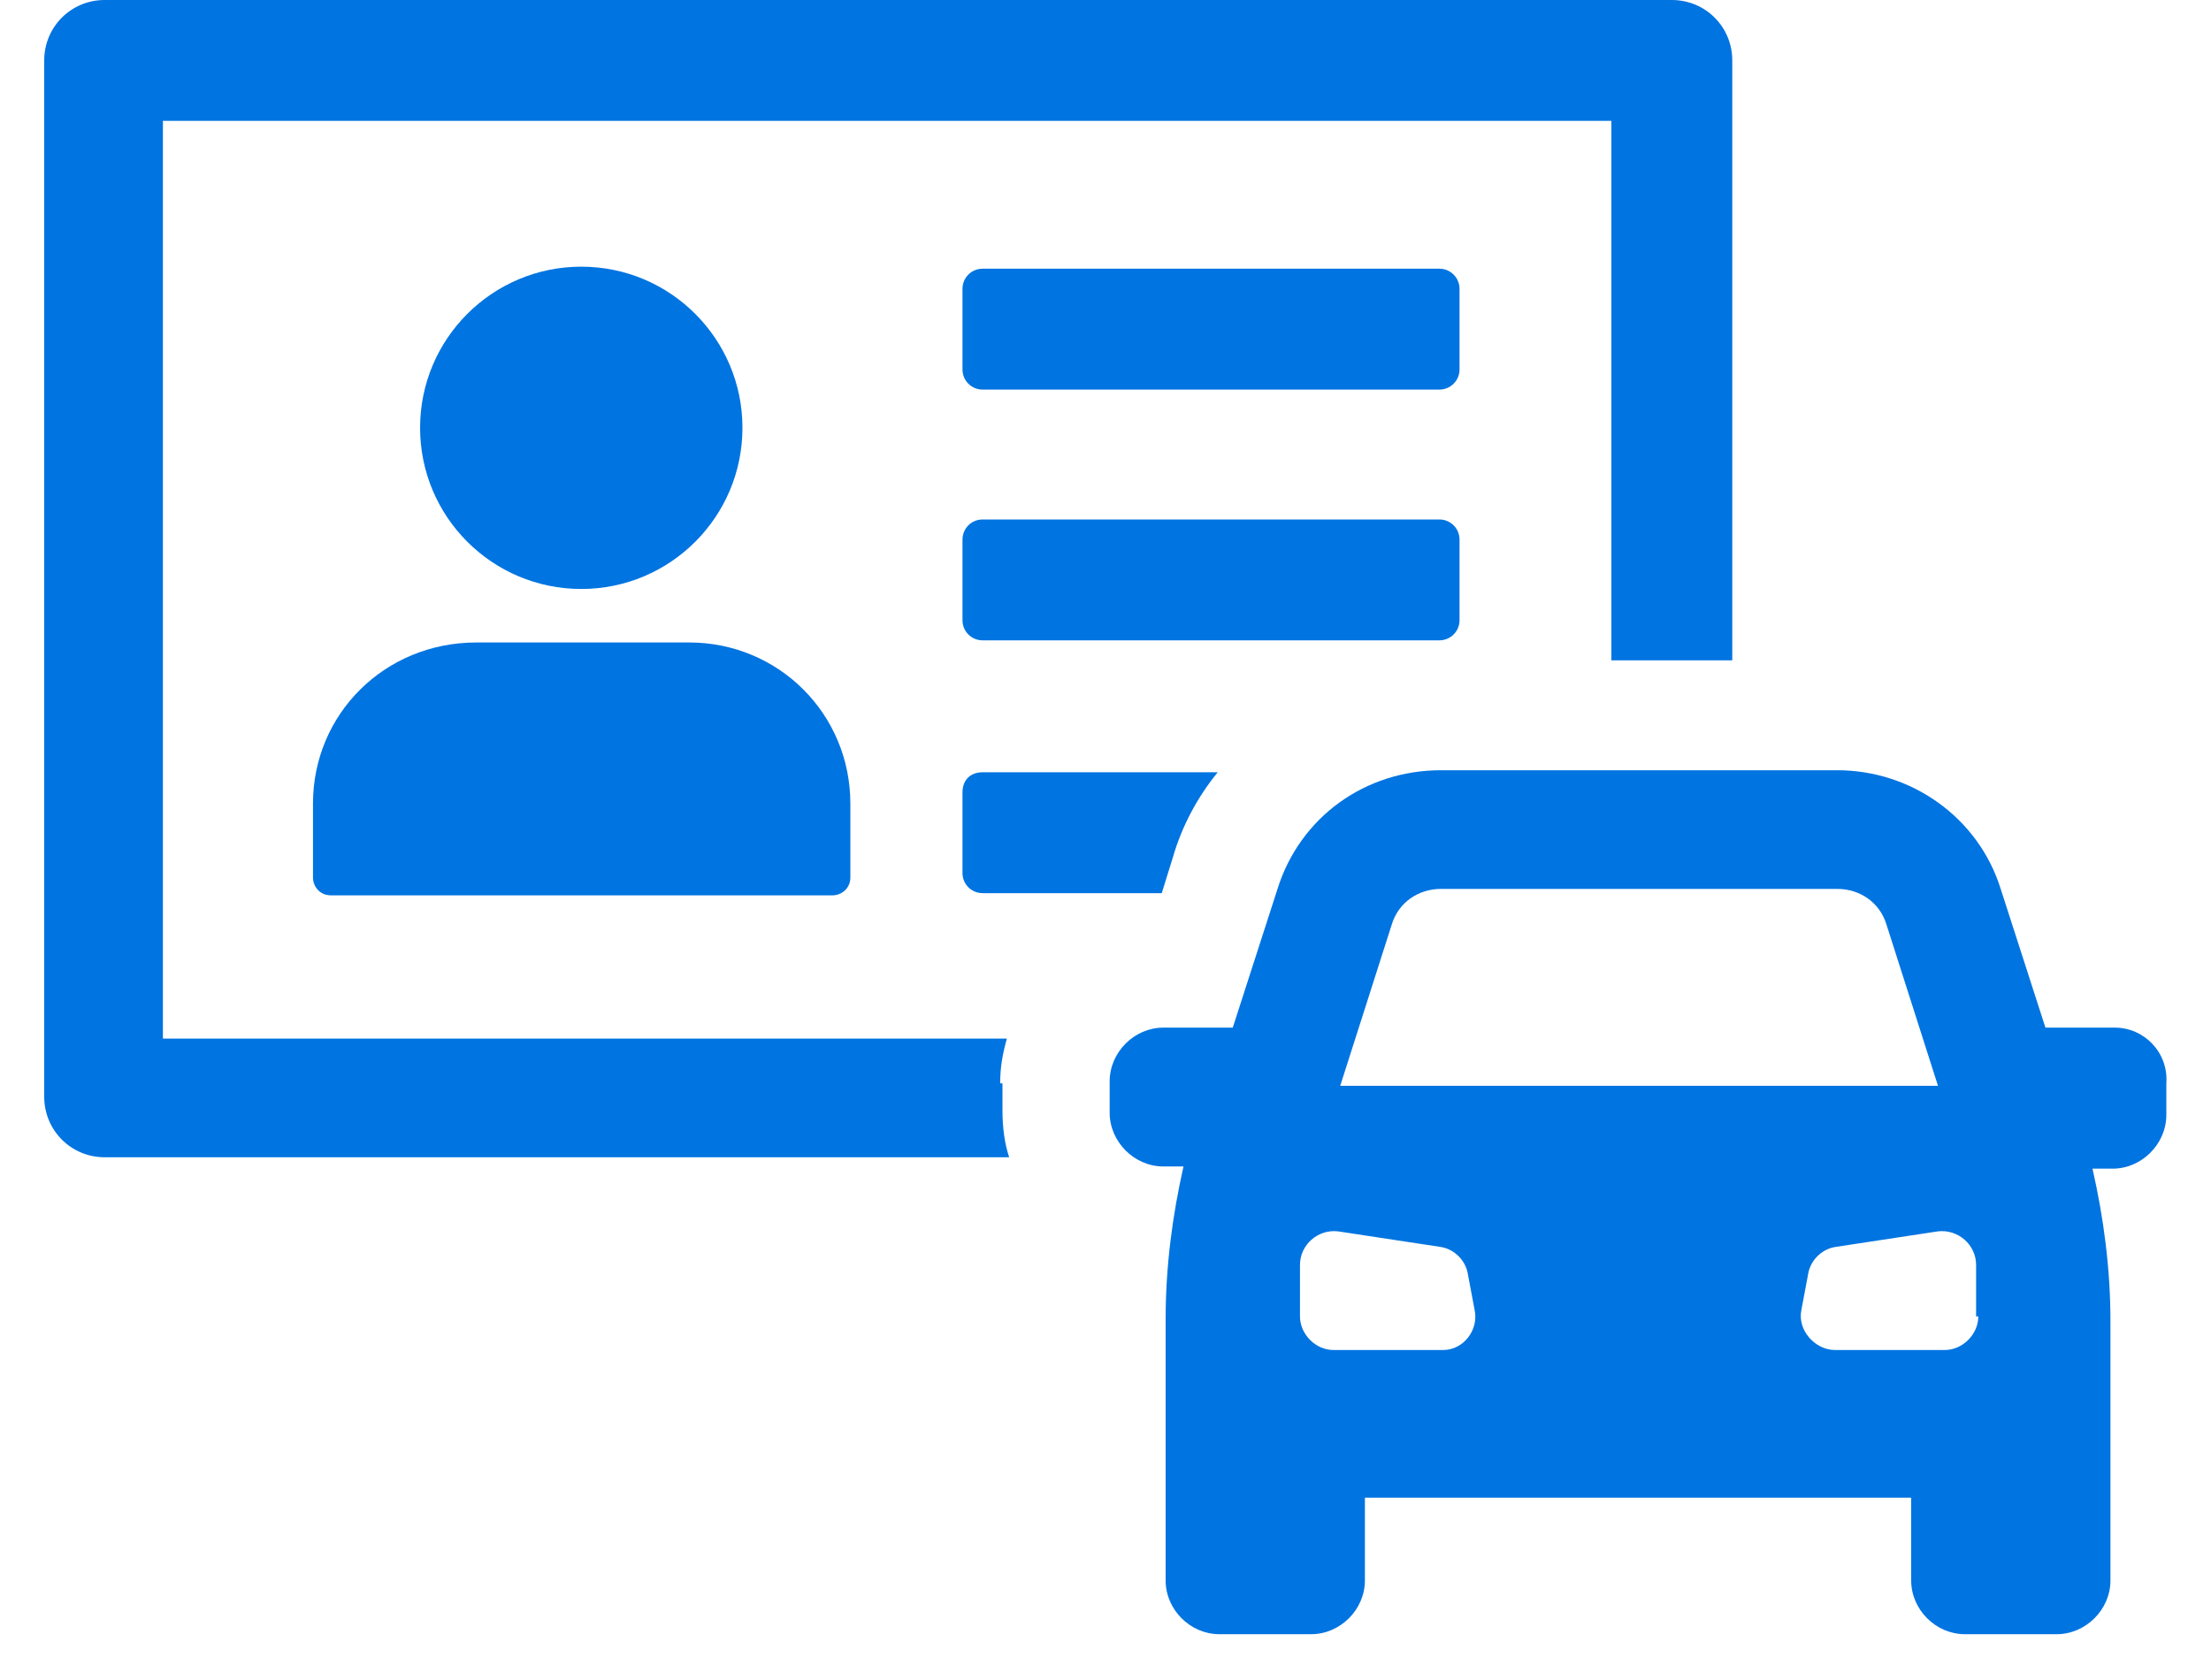
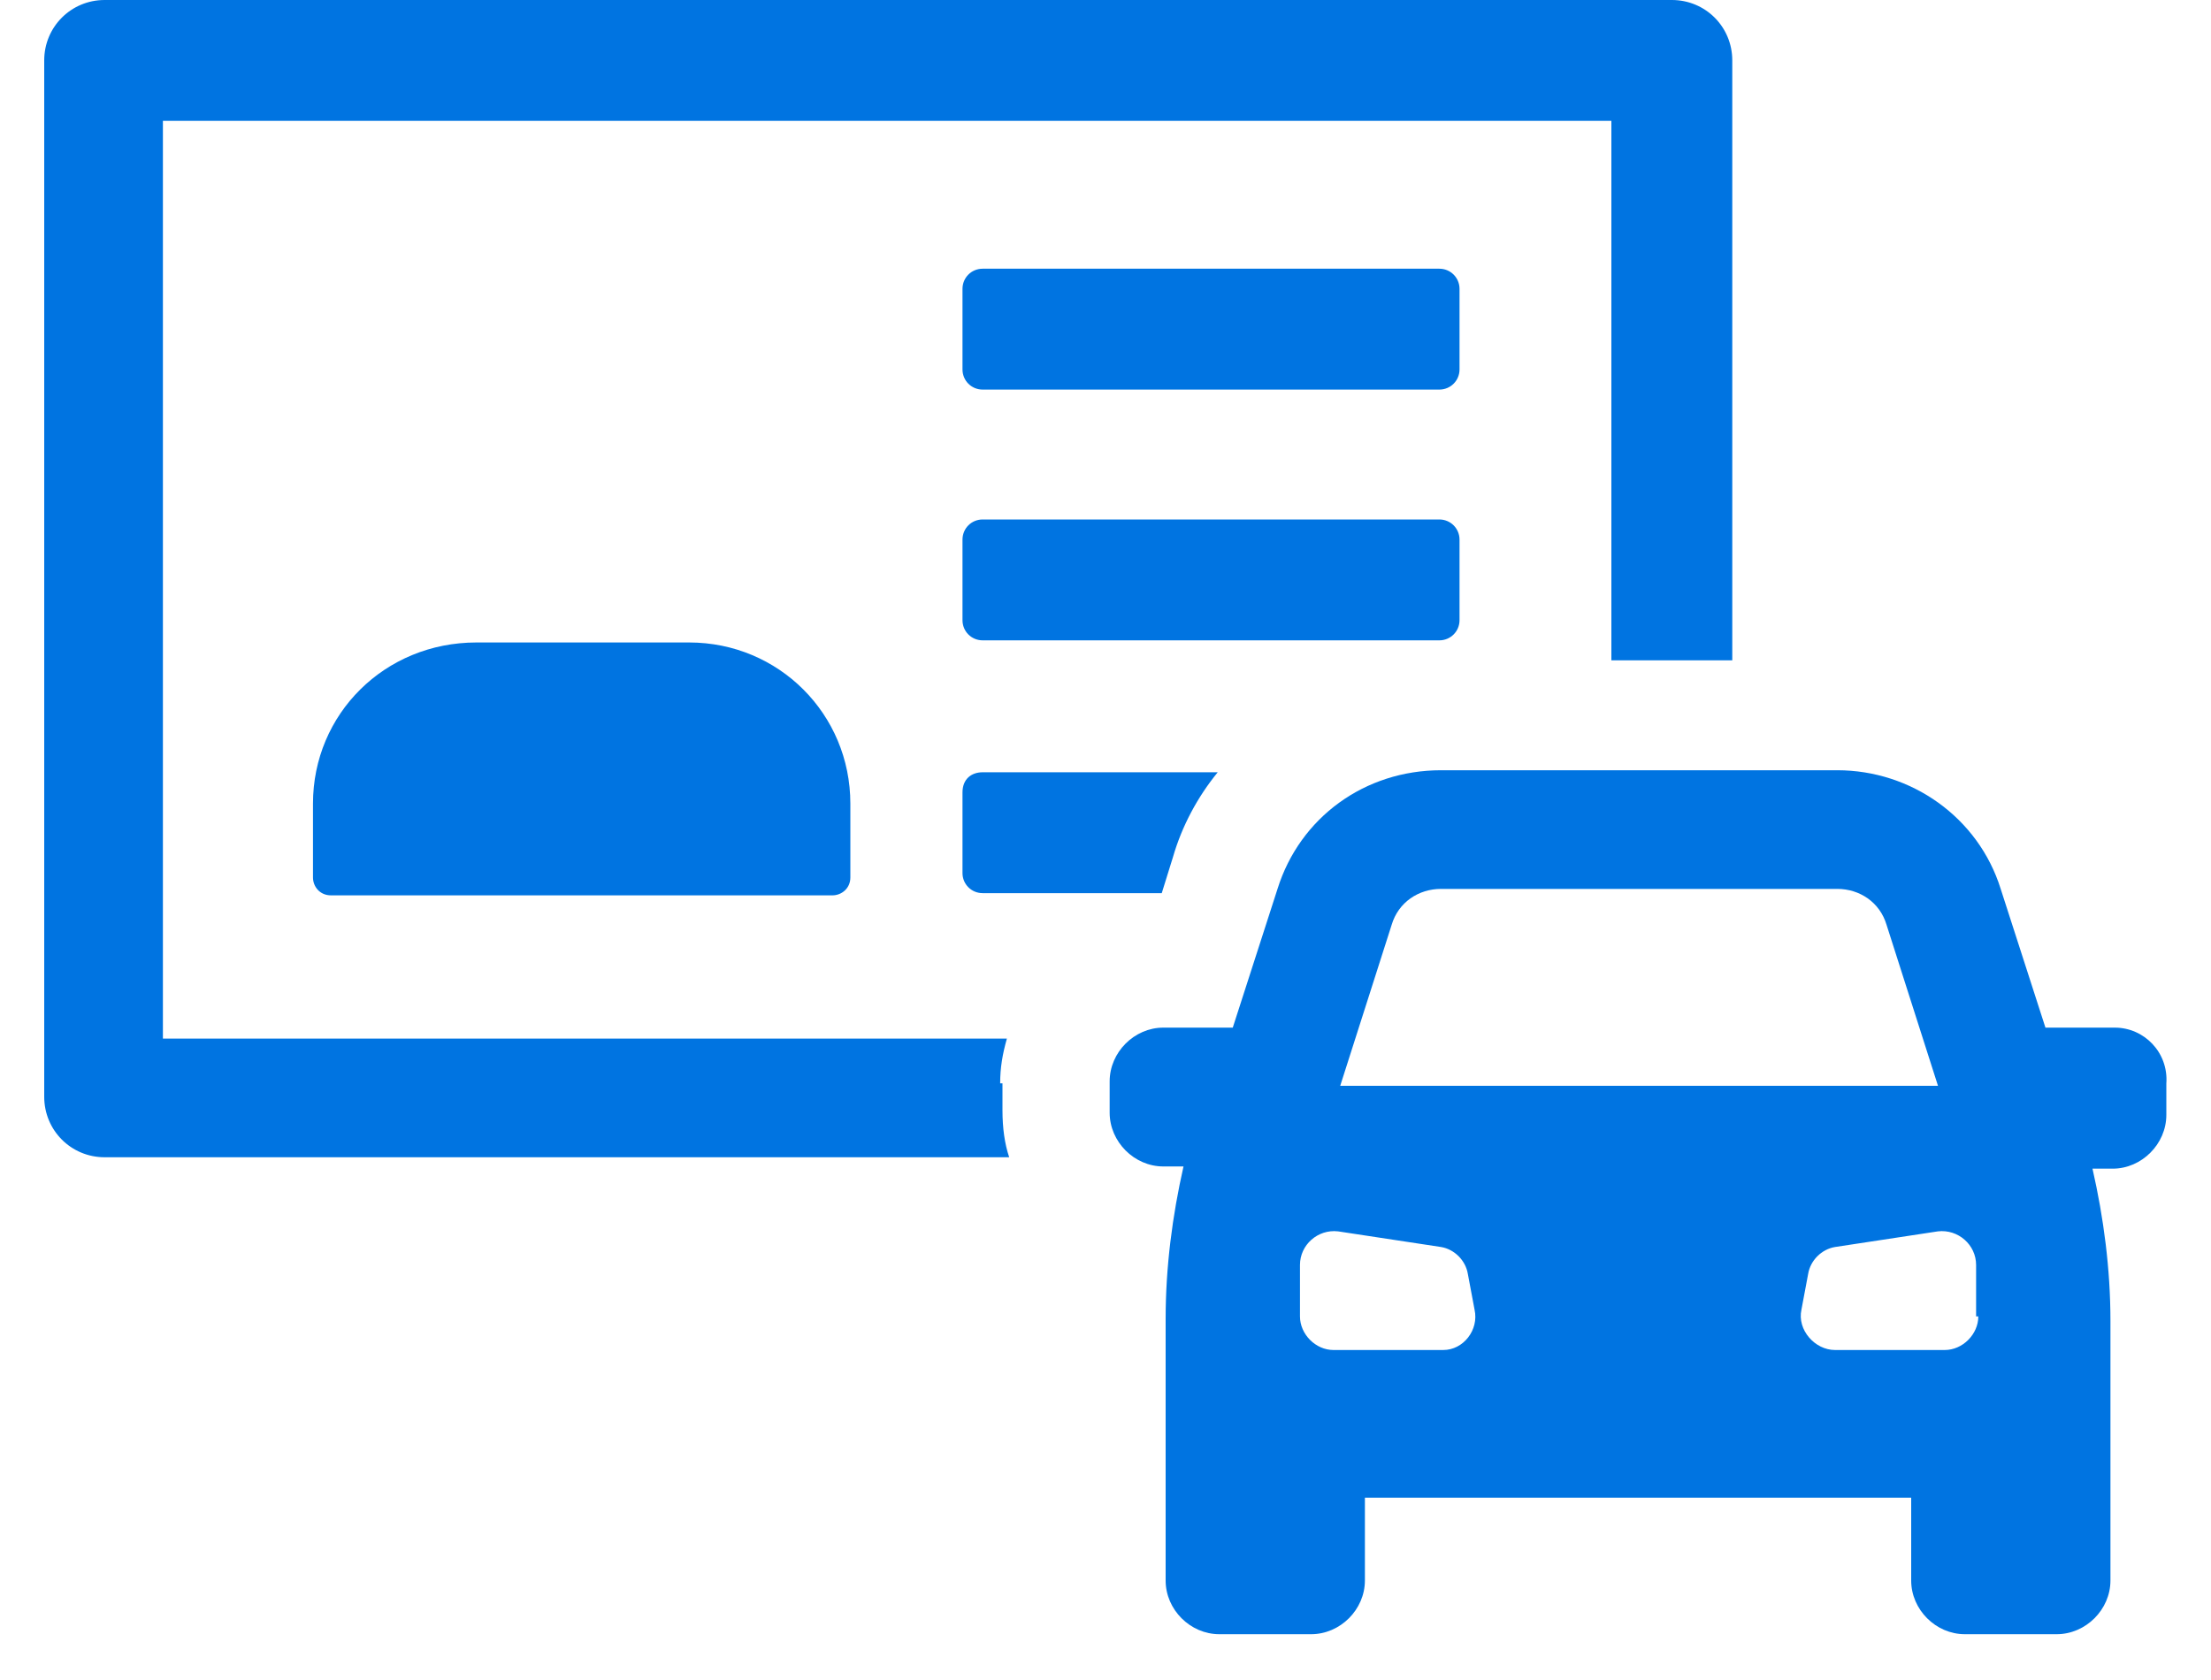
<svg xmlns="http://www.w3.org/2000/svg" width="25" height="19" viewBox="0 0 25 19" fill="none">
  <g id="Group">
    <g id="Group_2">
      <g id="Group_3">
        <path id="Vector" d="M3.539 9.088V9.924C3.539 10.025 3.615 10.126 3.742 10.126H9.412C9.513 10.126 9.615 10.05 9.615 9.924V9.088C9.615 8.076 8.805 7.266 7.792 7.266H5.387C4.349 7.266 3.539 8.076 3.539 9.088Z" fill="#0074E1" />
-         <path id="Vector_2" d="M6.573 6.661C7.579 6.661 8.395 5.845 8.395 4.838C8.395 3.832 7.579 3.016 6.573 3.016C5.566 3.016 4.75 3.832 4.75 4.838C4.75 5.845 5.566 6.661 6.573 6.661Z" fill="#0074E1" />
        <path id="Vector_3" d="M16.503 3.267C16.503 3.14 16.401 3.039 16.275 3.039H11.111C10.984 3.039 10.883 3.14 10.883 3.267V4.178C10.883 4.305 10.984 4.406 11.111 4.406H16.275C16.401 4.406 16.503 4.305 16.503 4.178V3.267Z" fill="#0074E1" />
        <path id="Vector_4" d="M16.503 7.014V6.103C16.503 5.976 16.401 5.875 16.275 5.875H11.111C10.984 5.875 10.883 5.976 10.883 6.103V7.014C10.883 7.141 10.984 7.242 11.111 7.242H16.275C16.401 7.242 16.503 7.141 16.503 7.014Z" fill="#0074E1" />
        <path id="Vector_5" d="M10.883 8.962V9.874C10.883 10 10.984 10.101 11.111 10.101H13.136L13.262 9.696C13.364 9.342 13.541 9.013 13.769 8.734H11.111C10.984 8.734 10.883 8.81 10.883 8.962Z" fill="#0074E1" />
        <path id="Vector_6" d="M11.309 12.252C11.309 12.075 11.335 11.923 11.385 11.746H1.842V1.367H18.22V7.468H19.587V0.683C19.587 0.304 19.284 0 18.904 0H1.183C0.804 0 0.5 0.304 0.5 0.683V12.404C0.5 12.784 0.804 13.088 1.183 13.088H11.411C11.36 12.936 11.335 12.759 11.335 12.556V12.252H11.309Z" fill="#0074E1" />
        <path id="Vector_7" d="M23.913 11.622H23.128L22.622 10.053C22.369 9.243 21.61 8.711 20.774 8.711H16.294C15.433 8.711 14.699 9.243 14.445 10.053L13.939 11.622H13.154C12.825 11.622 12.547 11.901 12.547 12.23V12.584C12.547 12.913 12.825 13.192 13.154 13.192H13.382C13.256 13.749 13.18 14.331 13.18 14.913V17.875C13.18 18.204 13.458 18.482 13.787 18.482H14.825C15.154 18.482 15.433 18.204 15.433 17.875V16.938H21.61V17.875C21.61 18.204 21.888 18.482 22.217 18.482H23.255C23.584 18.482 23.863 18.204 23.863 17.875V14.938C23.863 14.356 23.787 13.774 23.66 13.217H23.888C24.217 13.217 24.495 12.938 24.495 12.609V12.255C24.521 11.901 24.242 11.622 23.913 11.622ZM15.736 10.458C15.812 10.204 16.04 10.053 16.294 10.053H20.774C21.027 10.053 21.255 10.204 21.331 10.458L21.913 12.28H15.154L15.736 10.458ZM16.319 15.268H15.078C14.876 15.268 14.699 15.09 14.699 14.888V14.306C14.699 14.078 14.901 13.9 15.129 13.926L16.294 14.103C16.445 14.128 16.572 14.255 16.597 14.407L16.673 14.812C16.724 15.04 16.547 15.268 16.319 15.268ZM22.369 14.888C22.369 15.09 22.192 15.268 21.989 15.268H20.749C20.521 15.268 20.319 15.04 20.369 14.812L20.445 14.407C20.47 14.255 20.597 14.128 20.749 14.103L21.913 13.926C22.141 13.9 22.344 14.078 22.344 14.306V14.888H22.369Z" fill="#0074E1" />
      </g>
    </g>
  </g>
</svg>